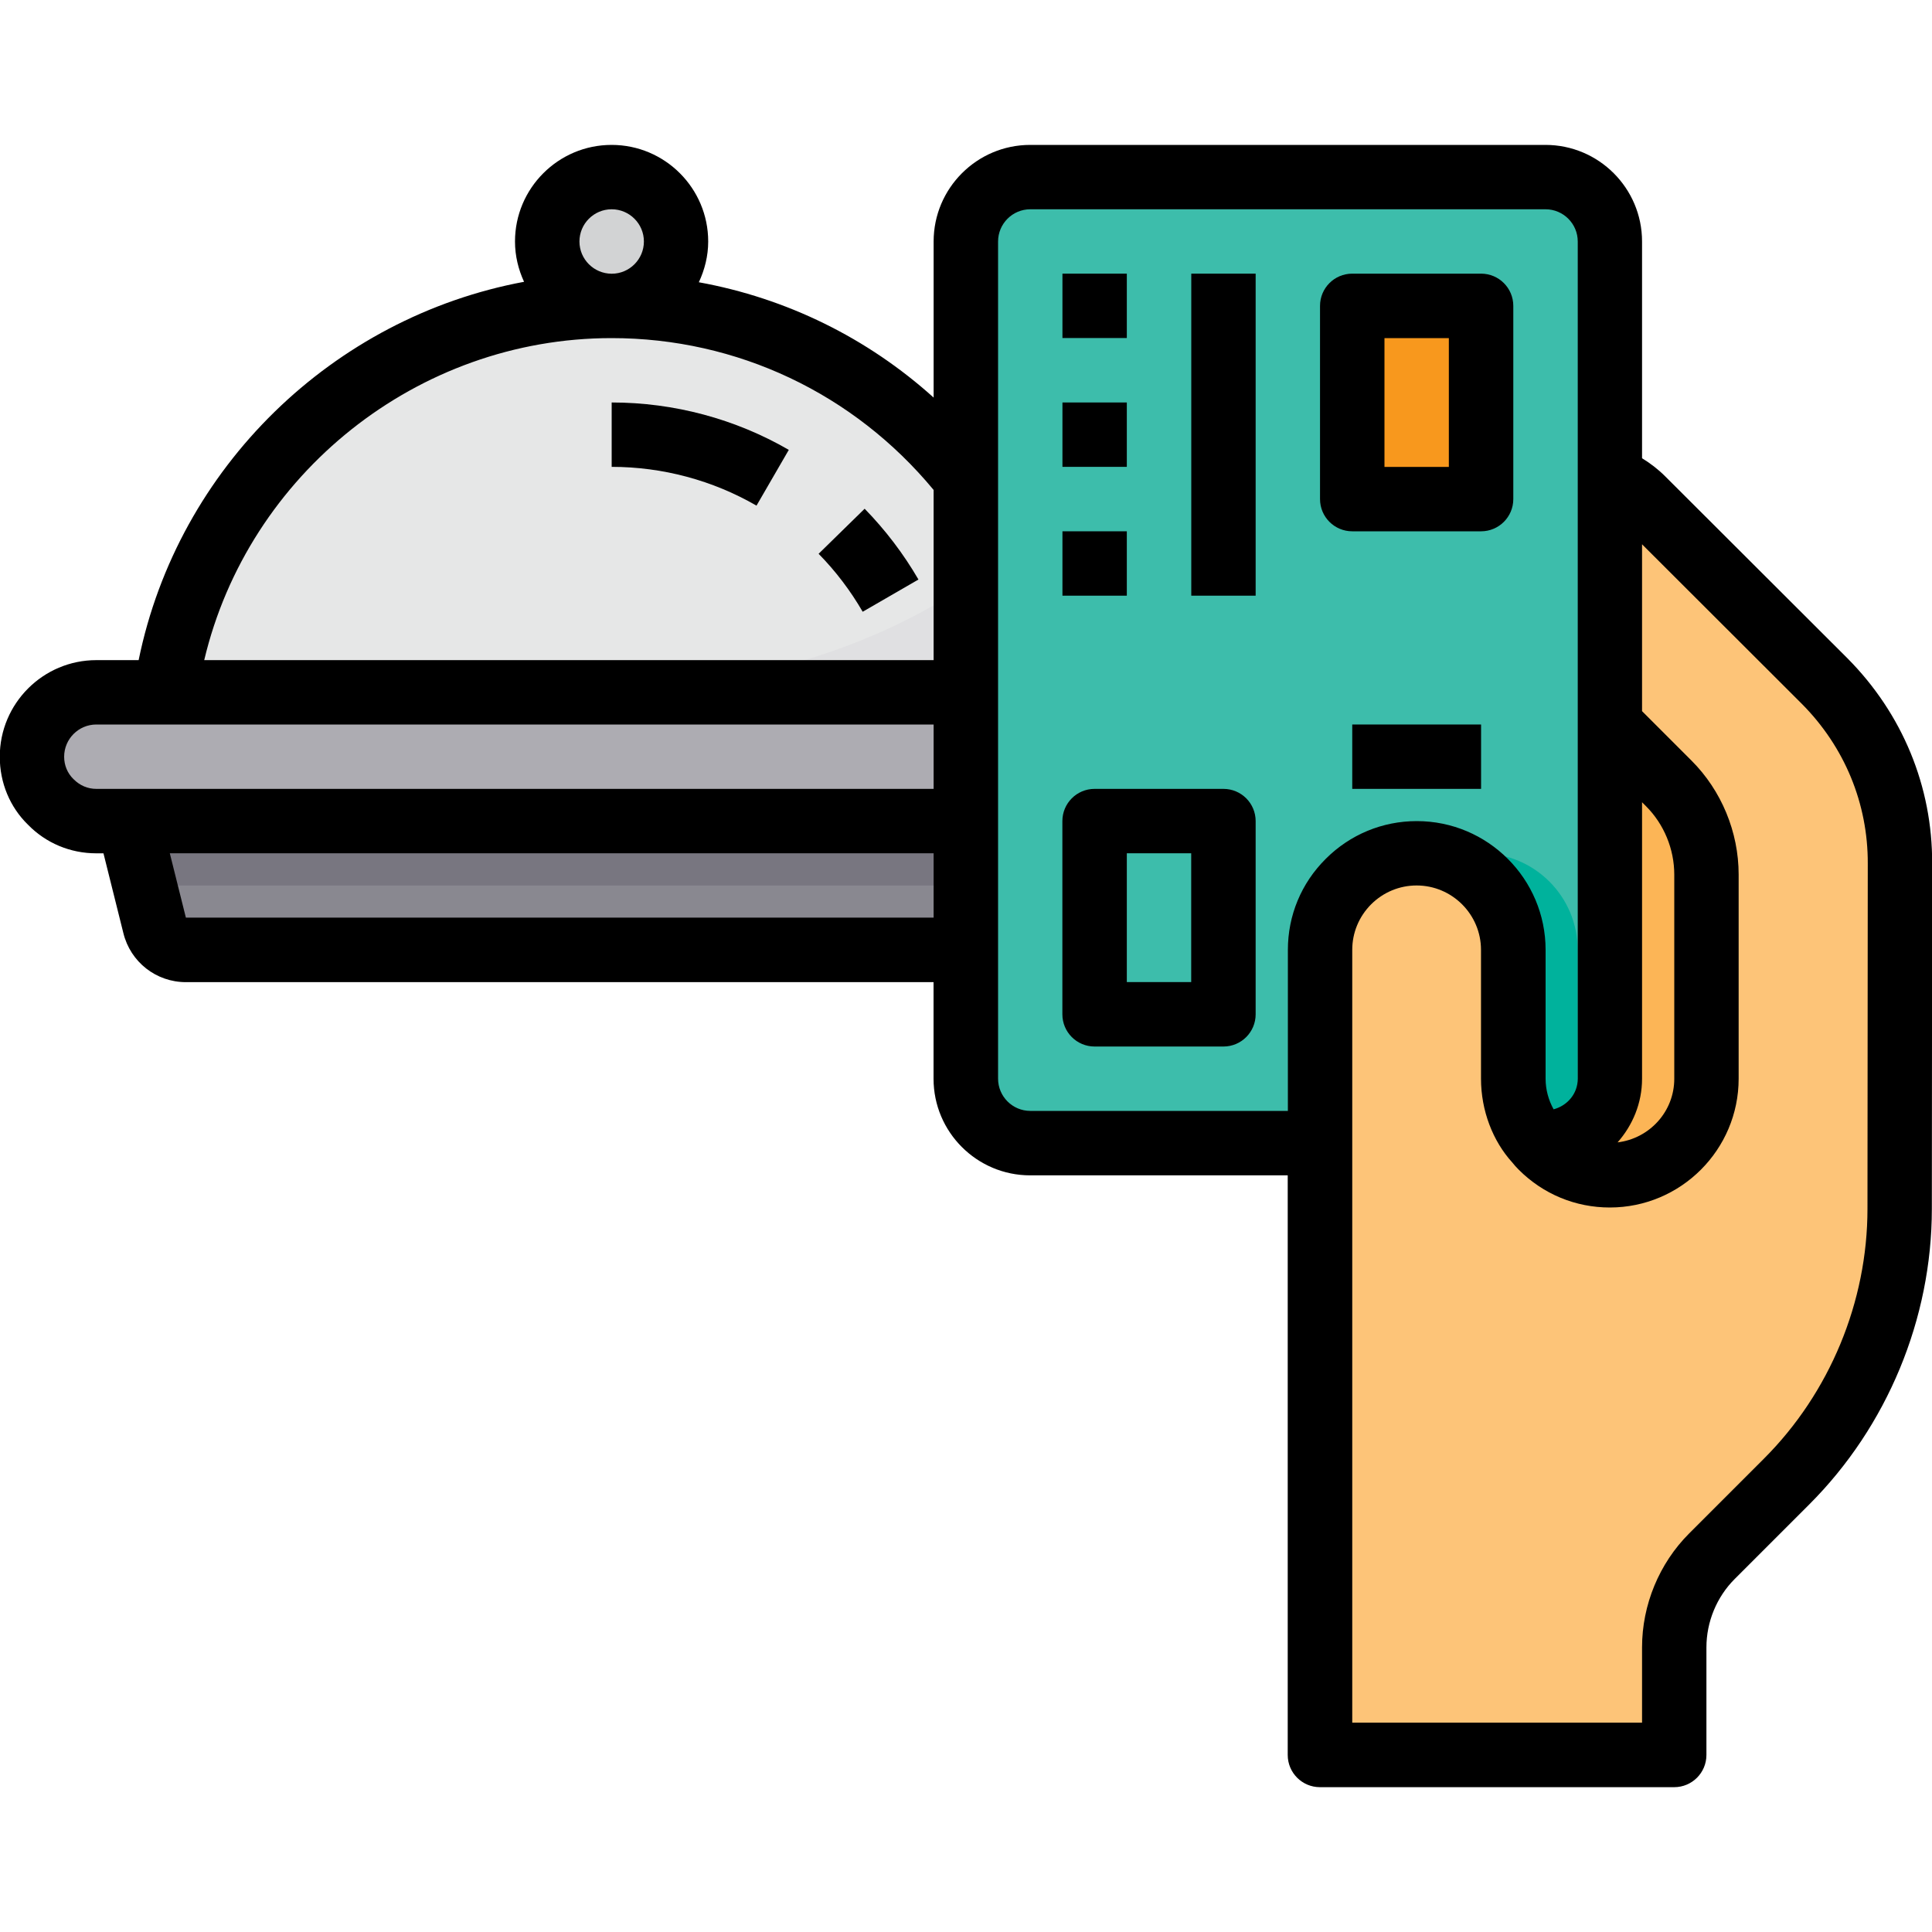
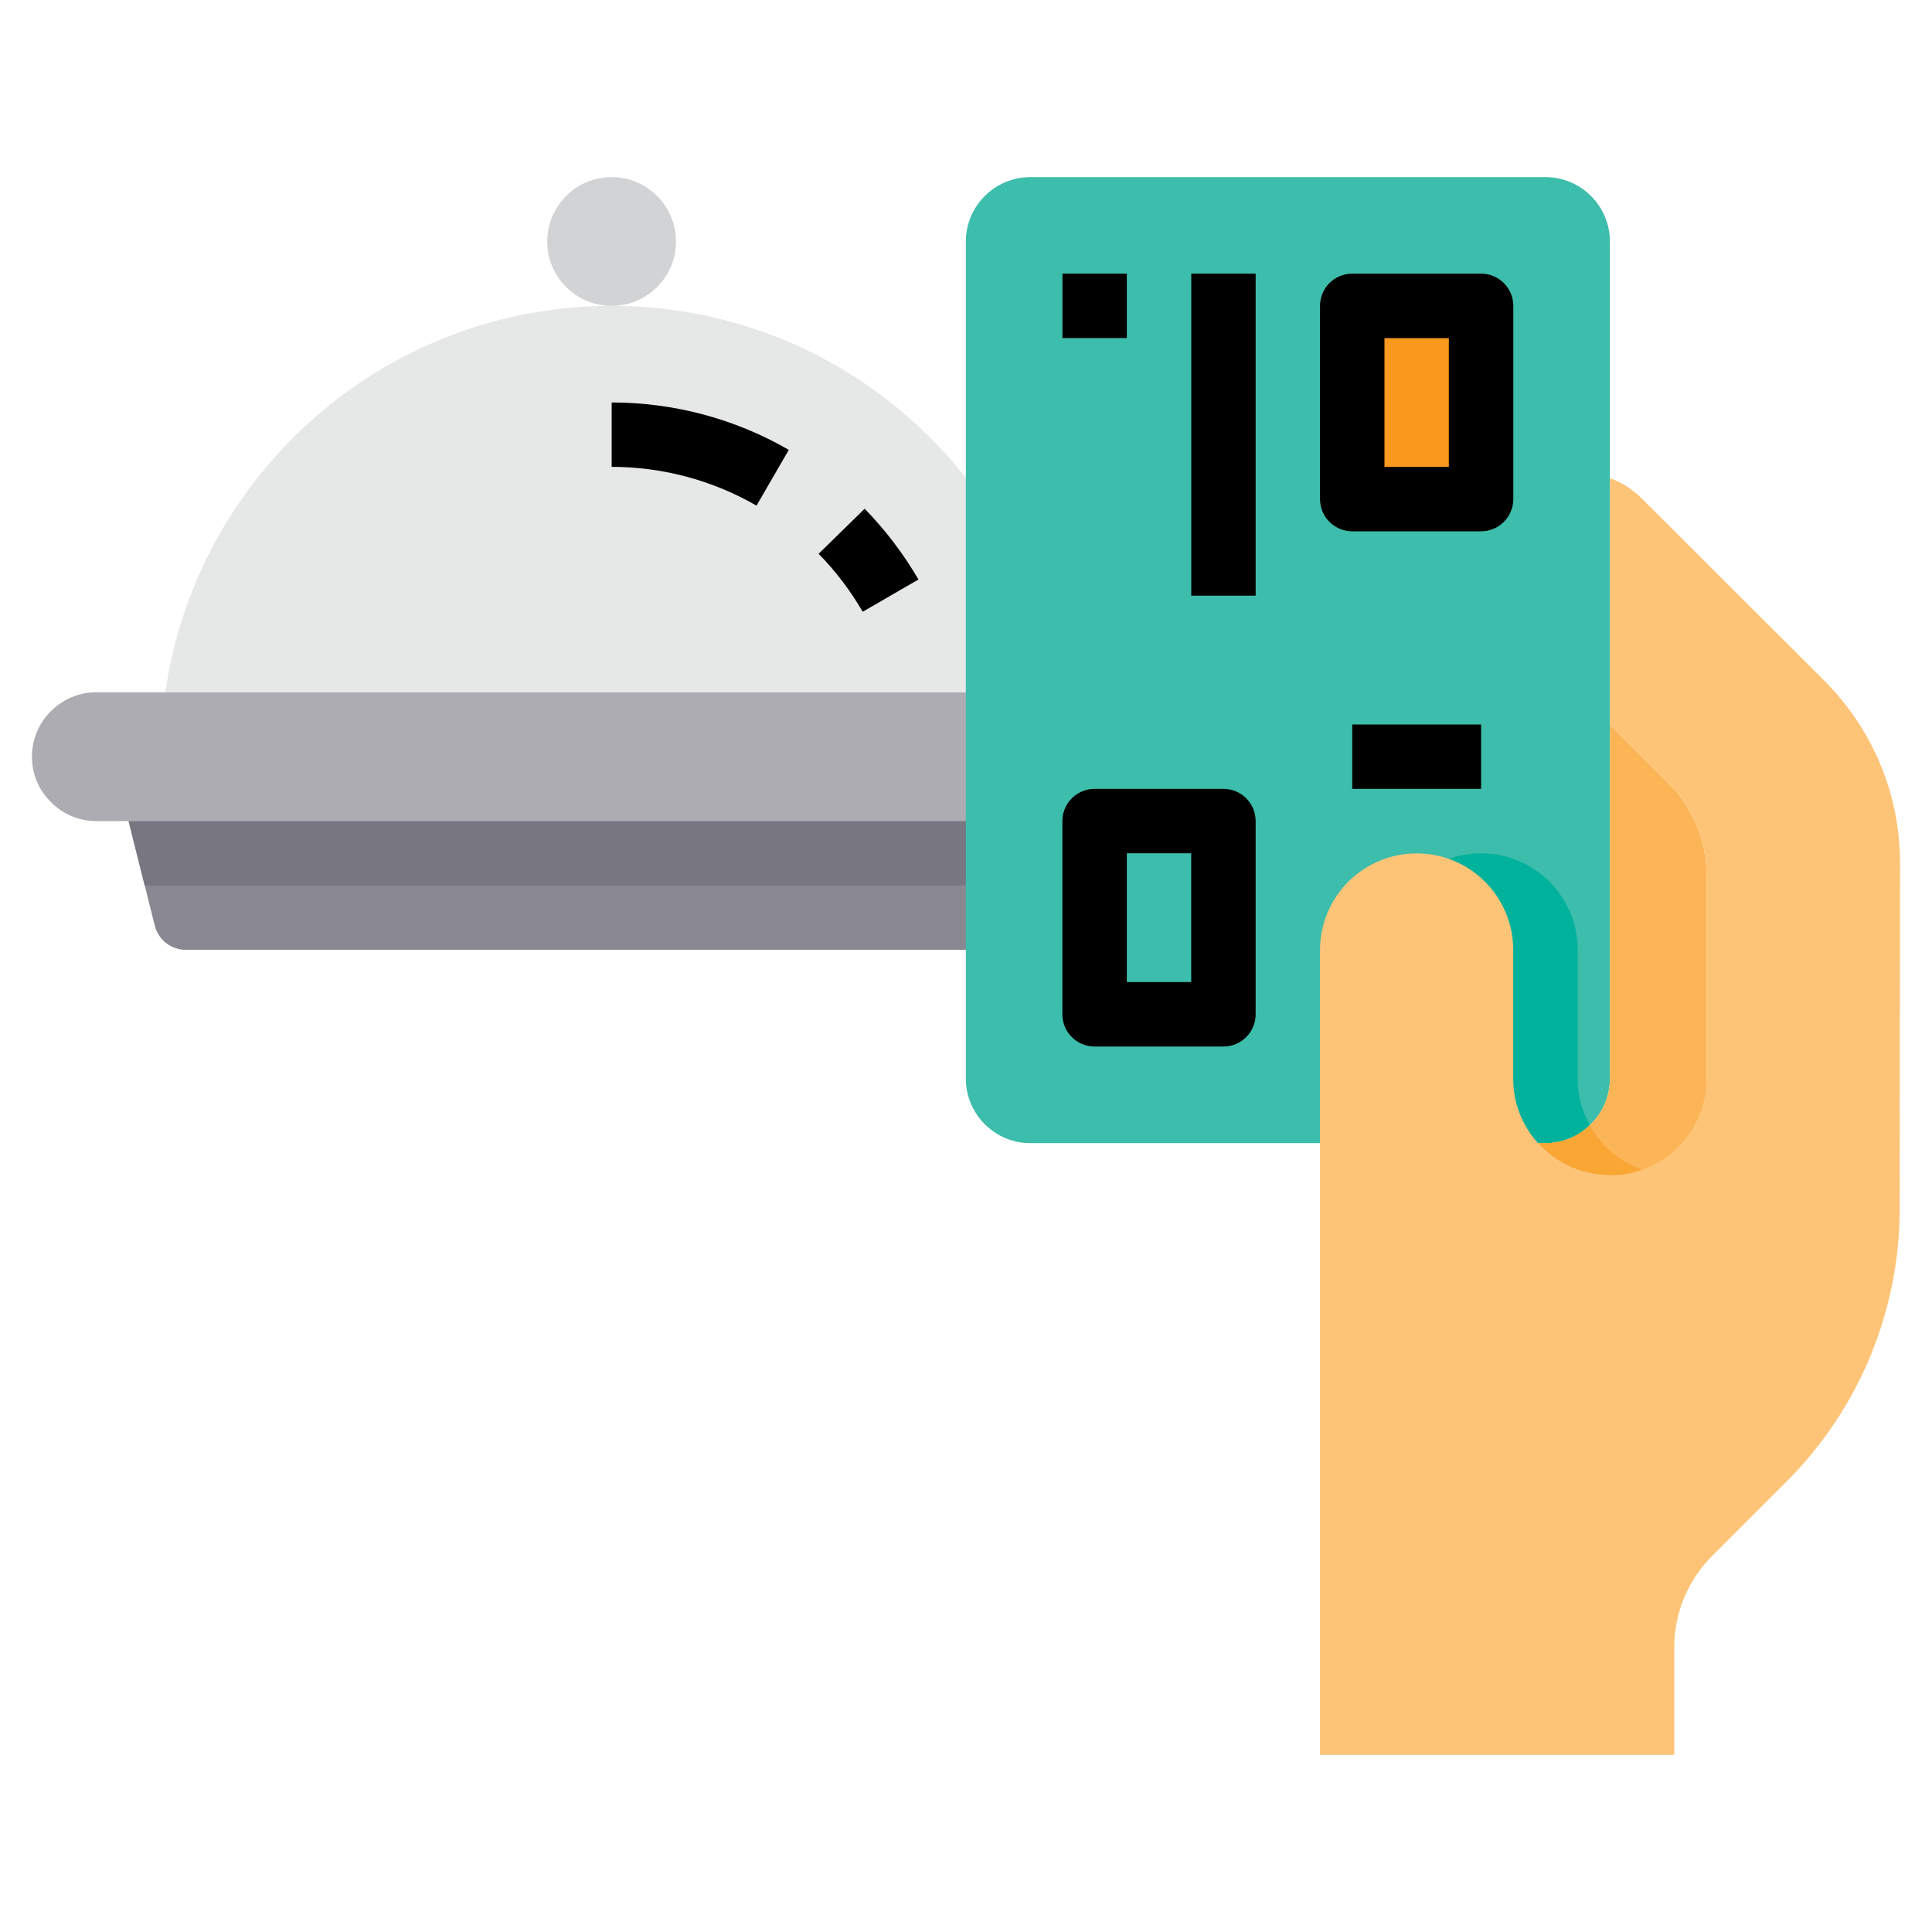
<svg xmlns="http://www.w3.org/2000/svg" version="1.1" id="Layer_1" x="0px" y="0px" viewBox="0 0 256 256" style="enable-background:new 0 0 256 256;" xml:space="preserve">
  <style type="text/css">
	.st0{fill:#F2BF61;}
	.st1{fill:#010101;}
	.st2{fill:#FFFFFF;}
	.st3{fill:#77C5D4;}
	.st4{fill:#D6E0E0;}
	.st5{fill:#34B6CF;}
	.st6{fill:#030303;}
	.st7{opacity:0.2;}
	.st8{fill:#F8CD63;}
	.st9{fill:#EC5F5F;}
	.st10{fill:#231F20;}
	.st11{fill:#57565C;}
	.st12{fill:#F8981D;}
	.st13{fill:#898890;}
	.st14{fill:#EC8723;}
	.st15{fill:#FAA635;}
	.st16{fill:#ADACB2;}
	.st17{fill:#E6E7E7;}
	.st18{fill:#D2D3D4;}
	.st19{fill:#787680;}
	.st20{fill:#E0E0E2;}
	.st21{fill:#FED422;}
	.st22{fill:#B0B0B0;}
	.st23{fill:#F0EFEF;}
	.st24{fill:#B4B4B4;}
	.st25{fill:#E6E6E5;}
	.st26{fill:#4C9FD8;}
	.st27{fill:#333333;}
	.st28{fill:#F1572F;}
	.st29{fill:#95D1B7;}
	.st30{fill:#264032;}
	.st31{fill:#3DBDAB;}
	.st32{fill:#00B29C;}
	.st33{fill:#FCB556;}
	.st34{fill:#FDC478;}
	.st35{fill:#D8D9D9;}
	.st36{fill:#D4D5D5;}
	.st37{fill:#4799D3;}
	.st38{fill:#C6C5CA;}
</style>
  <g>
    <g>
      <path class="st16" d="M149.31,91.73c2.35,0,4.48,0.94,6.02,2.52c1.58,1.54,2.52,3.67,2.52,6.02c0,4.69-3.84,8.53-8.53,8.53h-4.27    H17.04h-4.27c-2.35,0-4.48-0.94-6.02-2.52c-1.58-1.54-2.52-3.67-2.52-6.02c0-4.69,3.84-8.53,8.53-8.53h9.13h118.28H149.31z" />
      <path class="st17" d="M140.18,91.73H21.91c4.14-28.93,29.06-51.2,59.14-51.2c23.13,0,43.18,13.14,53.08,32.34    C137.15,78.68,139.24,85.03,140.18,91.73z" />
      <path class="st13" d="M145.05,108.8l-3.46,13.82c-0.47,1.92-2.18,3.24-4.14,3.24H24.64c-1.96,0-3.67-1.32-4.14-3.24l-3.46-13.82    H145.05z" />
      <circle class="st18" cx="81.04" cy="32" r="8.53" />
      <polygon class="st19" points="145.05,108.8 142.91,117.33 19.17,117.33 17.04,108.8   " />
-       <path class="st20" d="M140.18,91.73H81.04c0,0,31.32,0,53.08-18.86C137.15,78.68,139.24,85.03,140.18,91.73z" />
    </g>
    <path class="st31" d="M213.32,32v110.94c0,2.39-1.02,4.61-2.65,6.14c-1.54,1.49-3.58,2.39-5.89,2.39h-68.27   c-4.69,0-8.53-3.84-8.53-8.53V32c0-4.69,3.84-8.53,8.53-8.53h68.27C209.48,23.46,213.32,27.3,213.32,32z" />
    <rect x="179.18" y="40.53" class="st12" width="17.07" height="25.6" />
    <path class="st32" d="M210.67,149.08c-1.54,1.49-3.58,2.39-5.89,2.39h-21.33v-25.6c0-3.54,1.45-6.74,3.75-9.05   c2.3-2.3,5.5-3.75,9.05-3.75c7.08,0,12.8,5.72,12.8,12.8v17.07C209.05,145.15,209.6,147.24,210.67,149.08z" />
    <path class="st33" d="M226.12,115.88v39.08c-1.32,0.51-2.77,0.77-4.27,0.77h-8.53c-3.54,0-6.74-1.45-9.05-3.75   c-0.17-0.17-0.34-0.34-0.47-0.51h0.98c2.3,0,4.35-0.9,5.89-2.39c1.62-1.54,2.65-3.75,2.65-6.14V96l7.81,7.81   C224.32,107.01,226.12,111.36,226.12,115.88z" />
    <path class="st15" d="M212.8,151.98c2.3,2.3,5.5,3.75,9.05,3.75h-8.53c-3.54,0-6.74-1.45-9.05-3.75c-0.17-0.17-0.34-0.34-0.47-0.51   h0.98c2.3,0,4.35-0.9,5.89-2.39c0.43,0.85,1.02,1.66,1.66,2.39C212.46,151.64,212.63,151.81,212.8,151.98z" />
    <path class="st34" d="M241.78,90.24l-24.15-24.11c-1.28-1.28-2.73-2.22-4.31-2.77V96l7.81,7.81c3.2,3.2,4.99,7.55,4.99,12.08v27.05   c0,7.08-5.72,12.8-12.8,12.8c-3.54,0-6.74-1.45-9.05-3.75c-0.17-0.17-0.34-0.34-0.47-0.51c-2.05-2.26-3.29-5.25-3.29-8.53v-17.07   c0-7.08-5.72-12.8-12.8-12.8c-3.54,0-6.74,1.45-9.05,3.75c-2.3,2.3-3.75,5.5-3.75,9.05v25.6V224v8.53h46.94v-14.25   c0-4.52,1.79-8.88,4.99-12.08l9.9-9.9c9.6-9.6,14.98-22.61,14.98-36.14l0.04-45.74C251.8,105.34,248.18,96.68,241.78,90.24z" />
    <g>
      <path d="M114.57,67.41l-6.1,5.97c2.27,2.31,4.23,4.9,5.84,7.68l7.39-4.27C119.73,73.4,117.33,70.24,114.57,67.41z" />
      <path d="M81.04,61.86c6.75,0,13.39,1.78,19.2,5.14l4.28-7.39c-7.1-4.11-15.22-6.28-23.47-6.28V61.86z" />
-       <path d="M244.79,87.22l-24.15-24.11c-0.95-0.95-1.98-1.73-3.06-2.39V32c0-7.06-5.74-12.8-12.8-12.8h-68.27    c-7.06,0-12.8,5.74-12.8,12.8v20.68c-8.78-7.91-19.49-13.17-31.11-15.28c0.77-1.65,1.24-3.47,1.24-5.4c0-7.06-5.74-12.8-12.8-12.8    c-7.06,0-12.8,5.74-12.8,12.8c0,1.91,0.45,3.71,1.2,5.34c-25.29,4.71-45.84,24.53-51.07,50.13h-5.6c-7.06,0-12.8,5.74-12.8,12.8    c0,3.46,1.35,6.68,3.73,9c2.39,2.45,5.61,3.8,9.07,3.8h0.94l2.64,10.58c0.94,3.82,4.34,6.49,8.28,6.49h99.07v12.8    c0,7.06,5.74,12.8,12.8,12.8h34.13v76.8c0,2.36,1.91,4.27,4.27,4.27h46.94c2.36,0,4.27-1.91,4.27-4.27v-14.25    c0-3.38,1.36-6.68,3.74-9.06l9.9-9.9c10.31-10.31,16.23-24.58,16.23-39.15l0.04-45.73C256.07,104.23,252.09,94.57,244.79,87.22z     M217.58,106.3l0.53,0.53c2.38,2.38,3.74,5.68,3.74,9.06v27.05c0,4.36-3.29,7.92-7.51,8.43c1.99-2.26,3.24-5.19,3.24-8.43V106.3z     M76.78,32c0-2.35,1.91-4.27,4.27-4.27c2.35,0,4.27,1.91,4.27,4.27c0,2.35-1.91,4.27-4.27,4.27C78.69,36.26,76.78,34.35,76.78,32z     M81.04,44.8c16.64,0,32.09,7.34,42.67,20.12v22.55H27.06C32.9,62.82,55.29,44.8,81.04,44.8z M9.73,103.23    c-0.79-0.77-1.23-1.82-1.23-2.96c0-2.35,1.91-4.27,4.27-4.27h110.94v8.53H12.77C11.64,104.53,10.59,104.1,9.73,103.23z     M24.63,121.59l-2.13-8.53h101.21v8.53L24.63,121.59z M170.65,125.87v21.33h-34.13c-2.35,0-4.27-1.91-4.27-4.27V32    c0-2.35,1.91-4.27,4.27-4.27h68.27c2.35,0,4.27,1.91,4.27,4.27v110.94c0,1.98-1.38,3.57-3.2,4.05c-0.68-1.23-1.06-2.62-1.06-4.05    v-17.07c0-9.41-7.65-17.07-17.07-17.07c-4.55,0-8.84,1.78-12.06,5C172.42,117.03,170.65,121.31,170.65,125.87z M247.45,160.17    c0,12.33-5,24.4-13.73,33.12l-9.9,9.9c-3.97,3.97-6.24,9.47-6.24,15.09v9.98h-38.4v-102.4c0-2.27,0.89-4.41,2.5-6.03    c1.62-1.61,3.76-2.5,6.03-2.5c4.7,0,8.53,3.83,8.53,8.53v17.07c0,4.22,1.56,8.27,4.15,11.11c0.24,0.31,0.54,0.64,0.86,0.96    c3.23,3.23,7.51,5,12.06,5c9.41,0,17.07-7.66,17.07-17.07v-27.05c0-5.63-2.28-11.13-6.24-15.09l-6.56-6.56V72.12l21.16,21.13    c5.68,5.71,8.78,13.23,8.75,21.18L247.45,160.17z" />
      <path d="M196.25,70.4c2.36,0,4.27-1.91,4.27-4.27v-25.6c0-2.36-1.91-4.27-4.27-4.27h-17.07c-2.36,0-4.27,1.91-4.27,4.27v25.6    c0,2.36,1.91,4.27,4.27,4.27H196.25z M183.45,44.8h8.53v17.07h-8.53V44.8z" />
      <rect x="179.18" y="96" width="17.07" height="8.53" />
      <rect x="140.78" y="36.26" width="8.53" height="8.53" />
-       <rect x="140.78" y="53.33" width="8.53" height="8.53" />
-       <rect x="140.78" y="70.4" width="8.53" height="8.53" />
      <rect x="157.85" y="36.26" width="8.53" height="42.67" />
    </g>
    <g>
      <path d="M162.11,138.67h-17.07c-2.36,0-4.27-1.91-4.27-4.27v-25.6c0-2.36,1.91-4.27,4.27-4.27h17.07c2.36,0,4.27,1.91,4.27,4.27    v25.6C166.38,136.76,164.47,138.67,162.11,138.67z M149.31,130.13h8.53v-17.07h-8.53V130.13z" />
    </g>
  </g>
</svg>